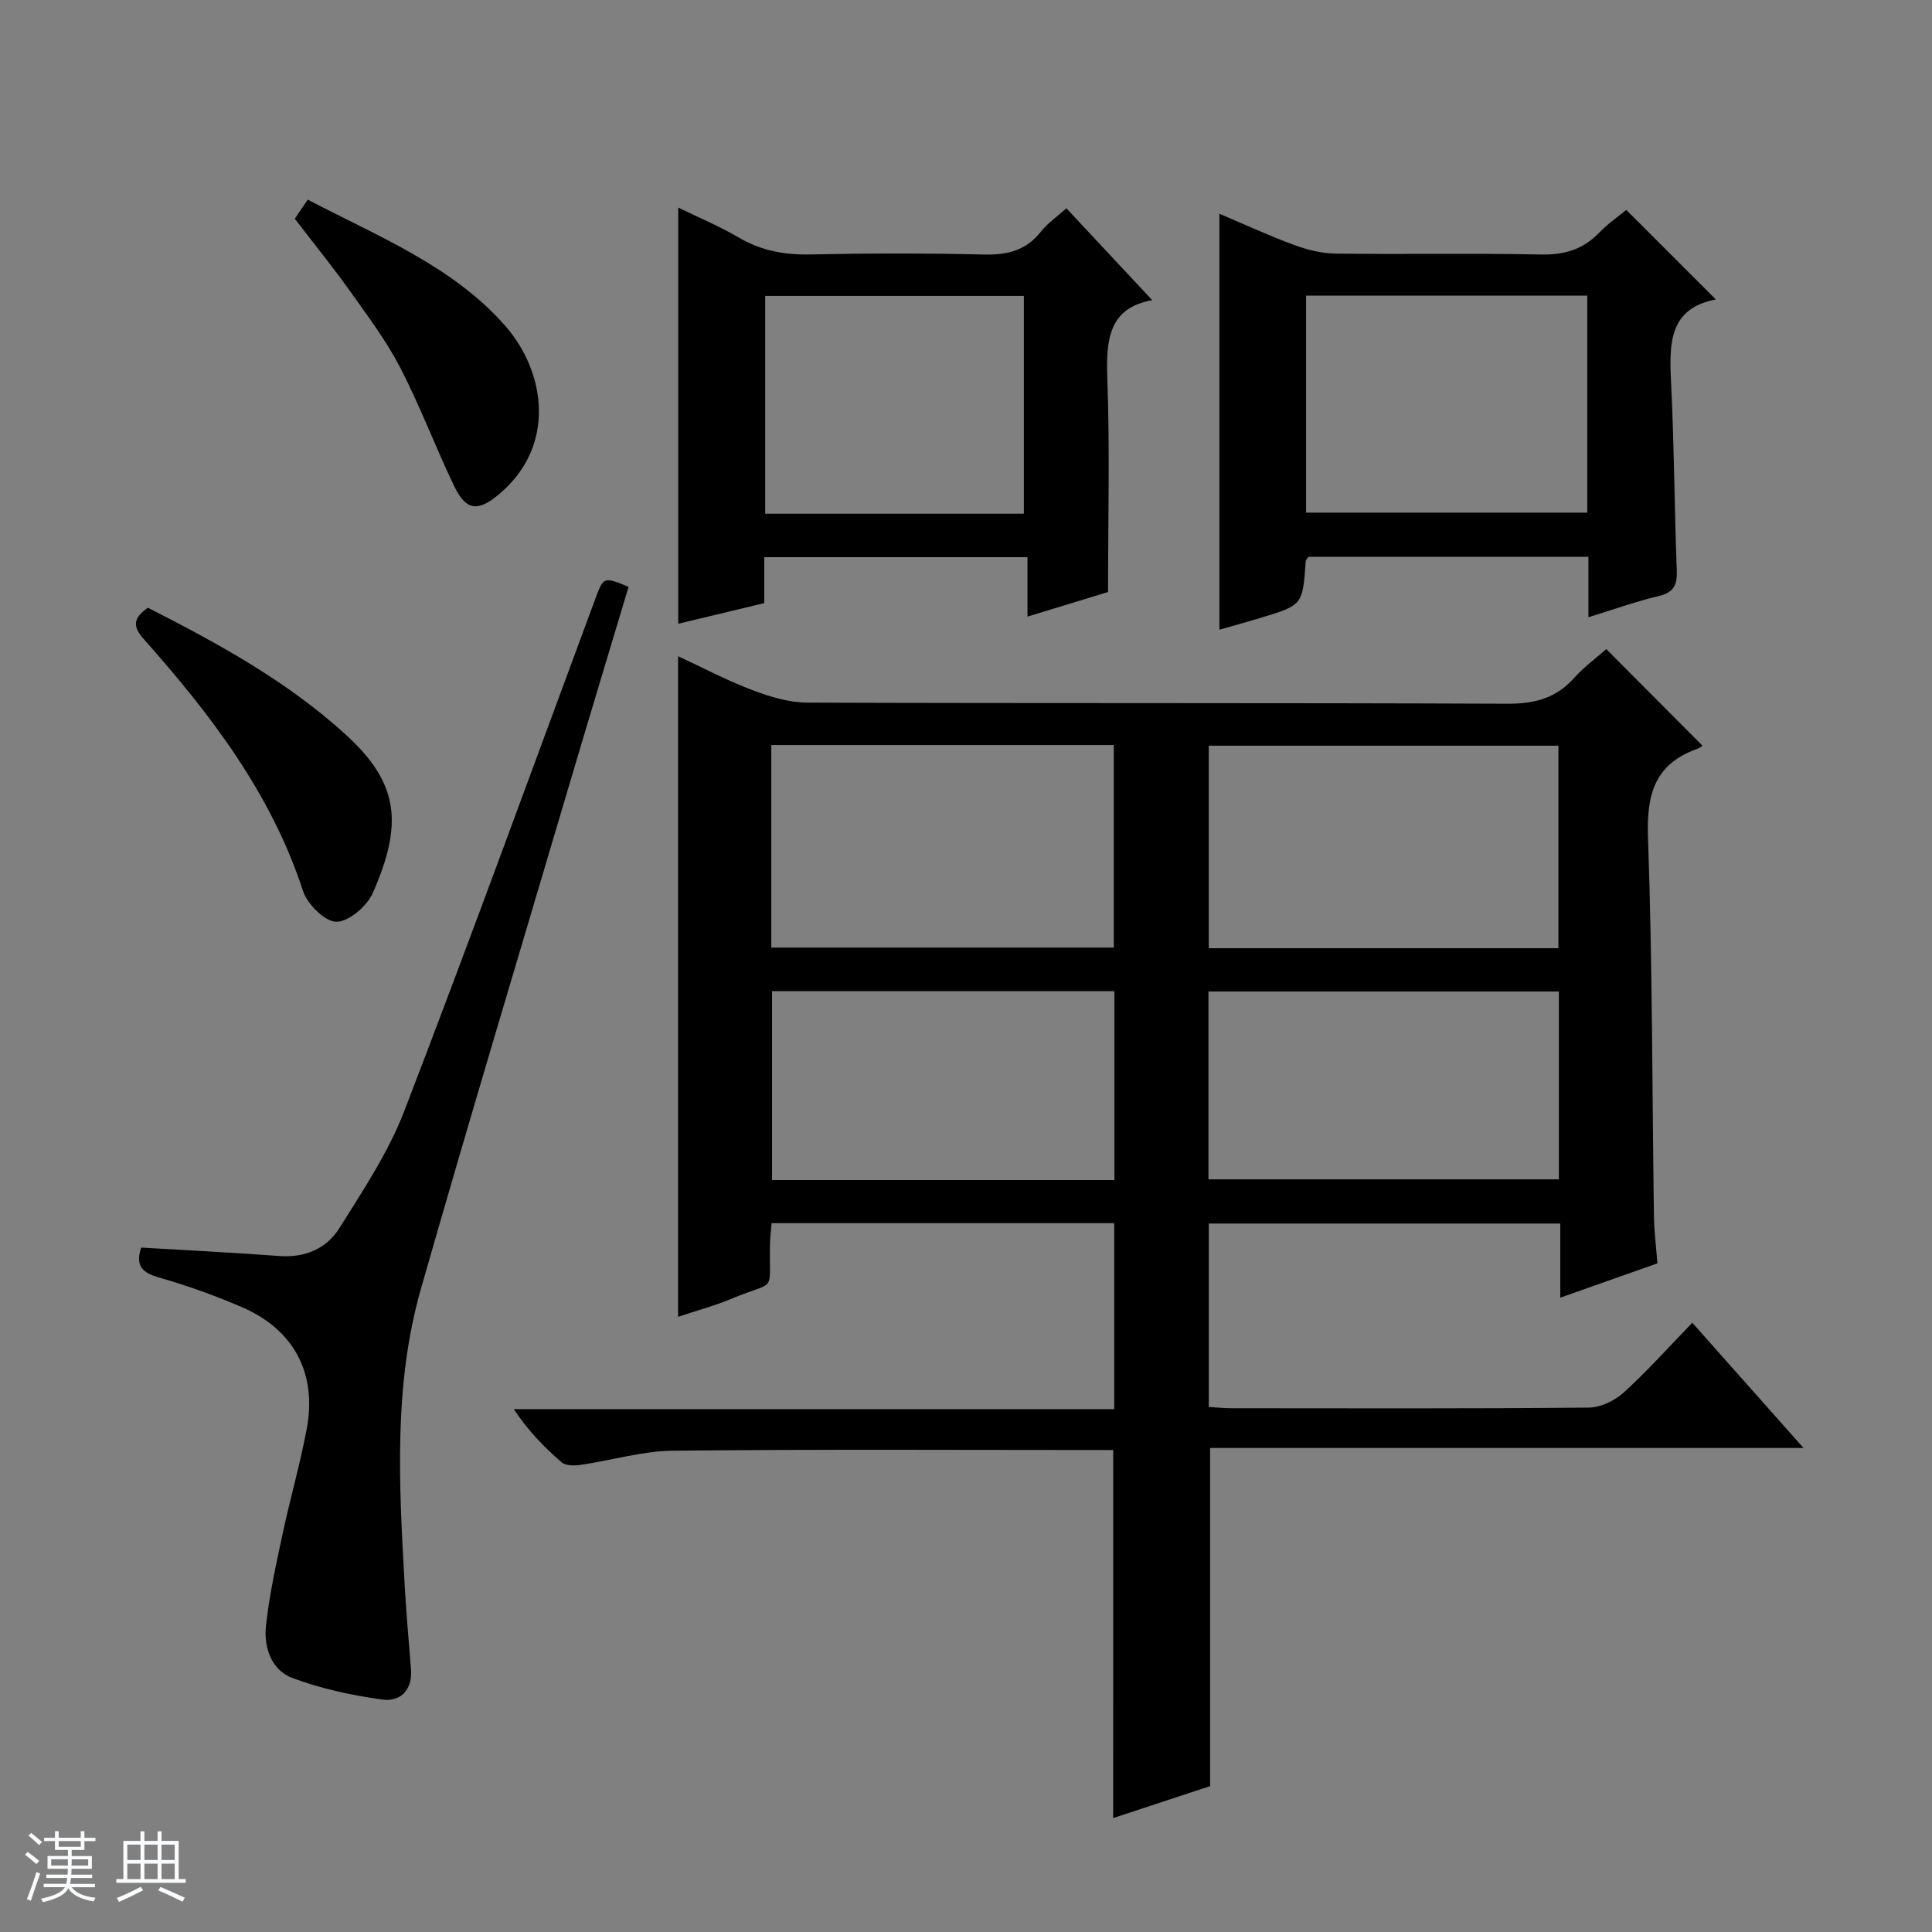
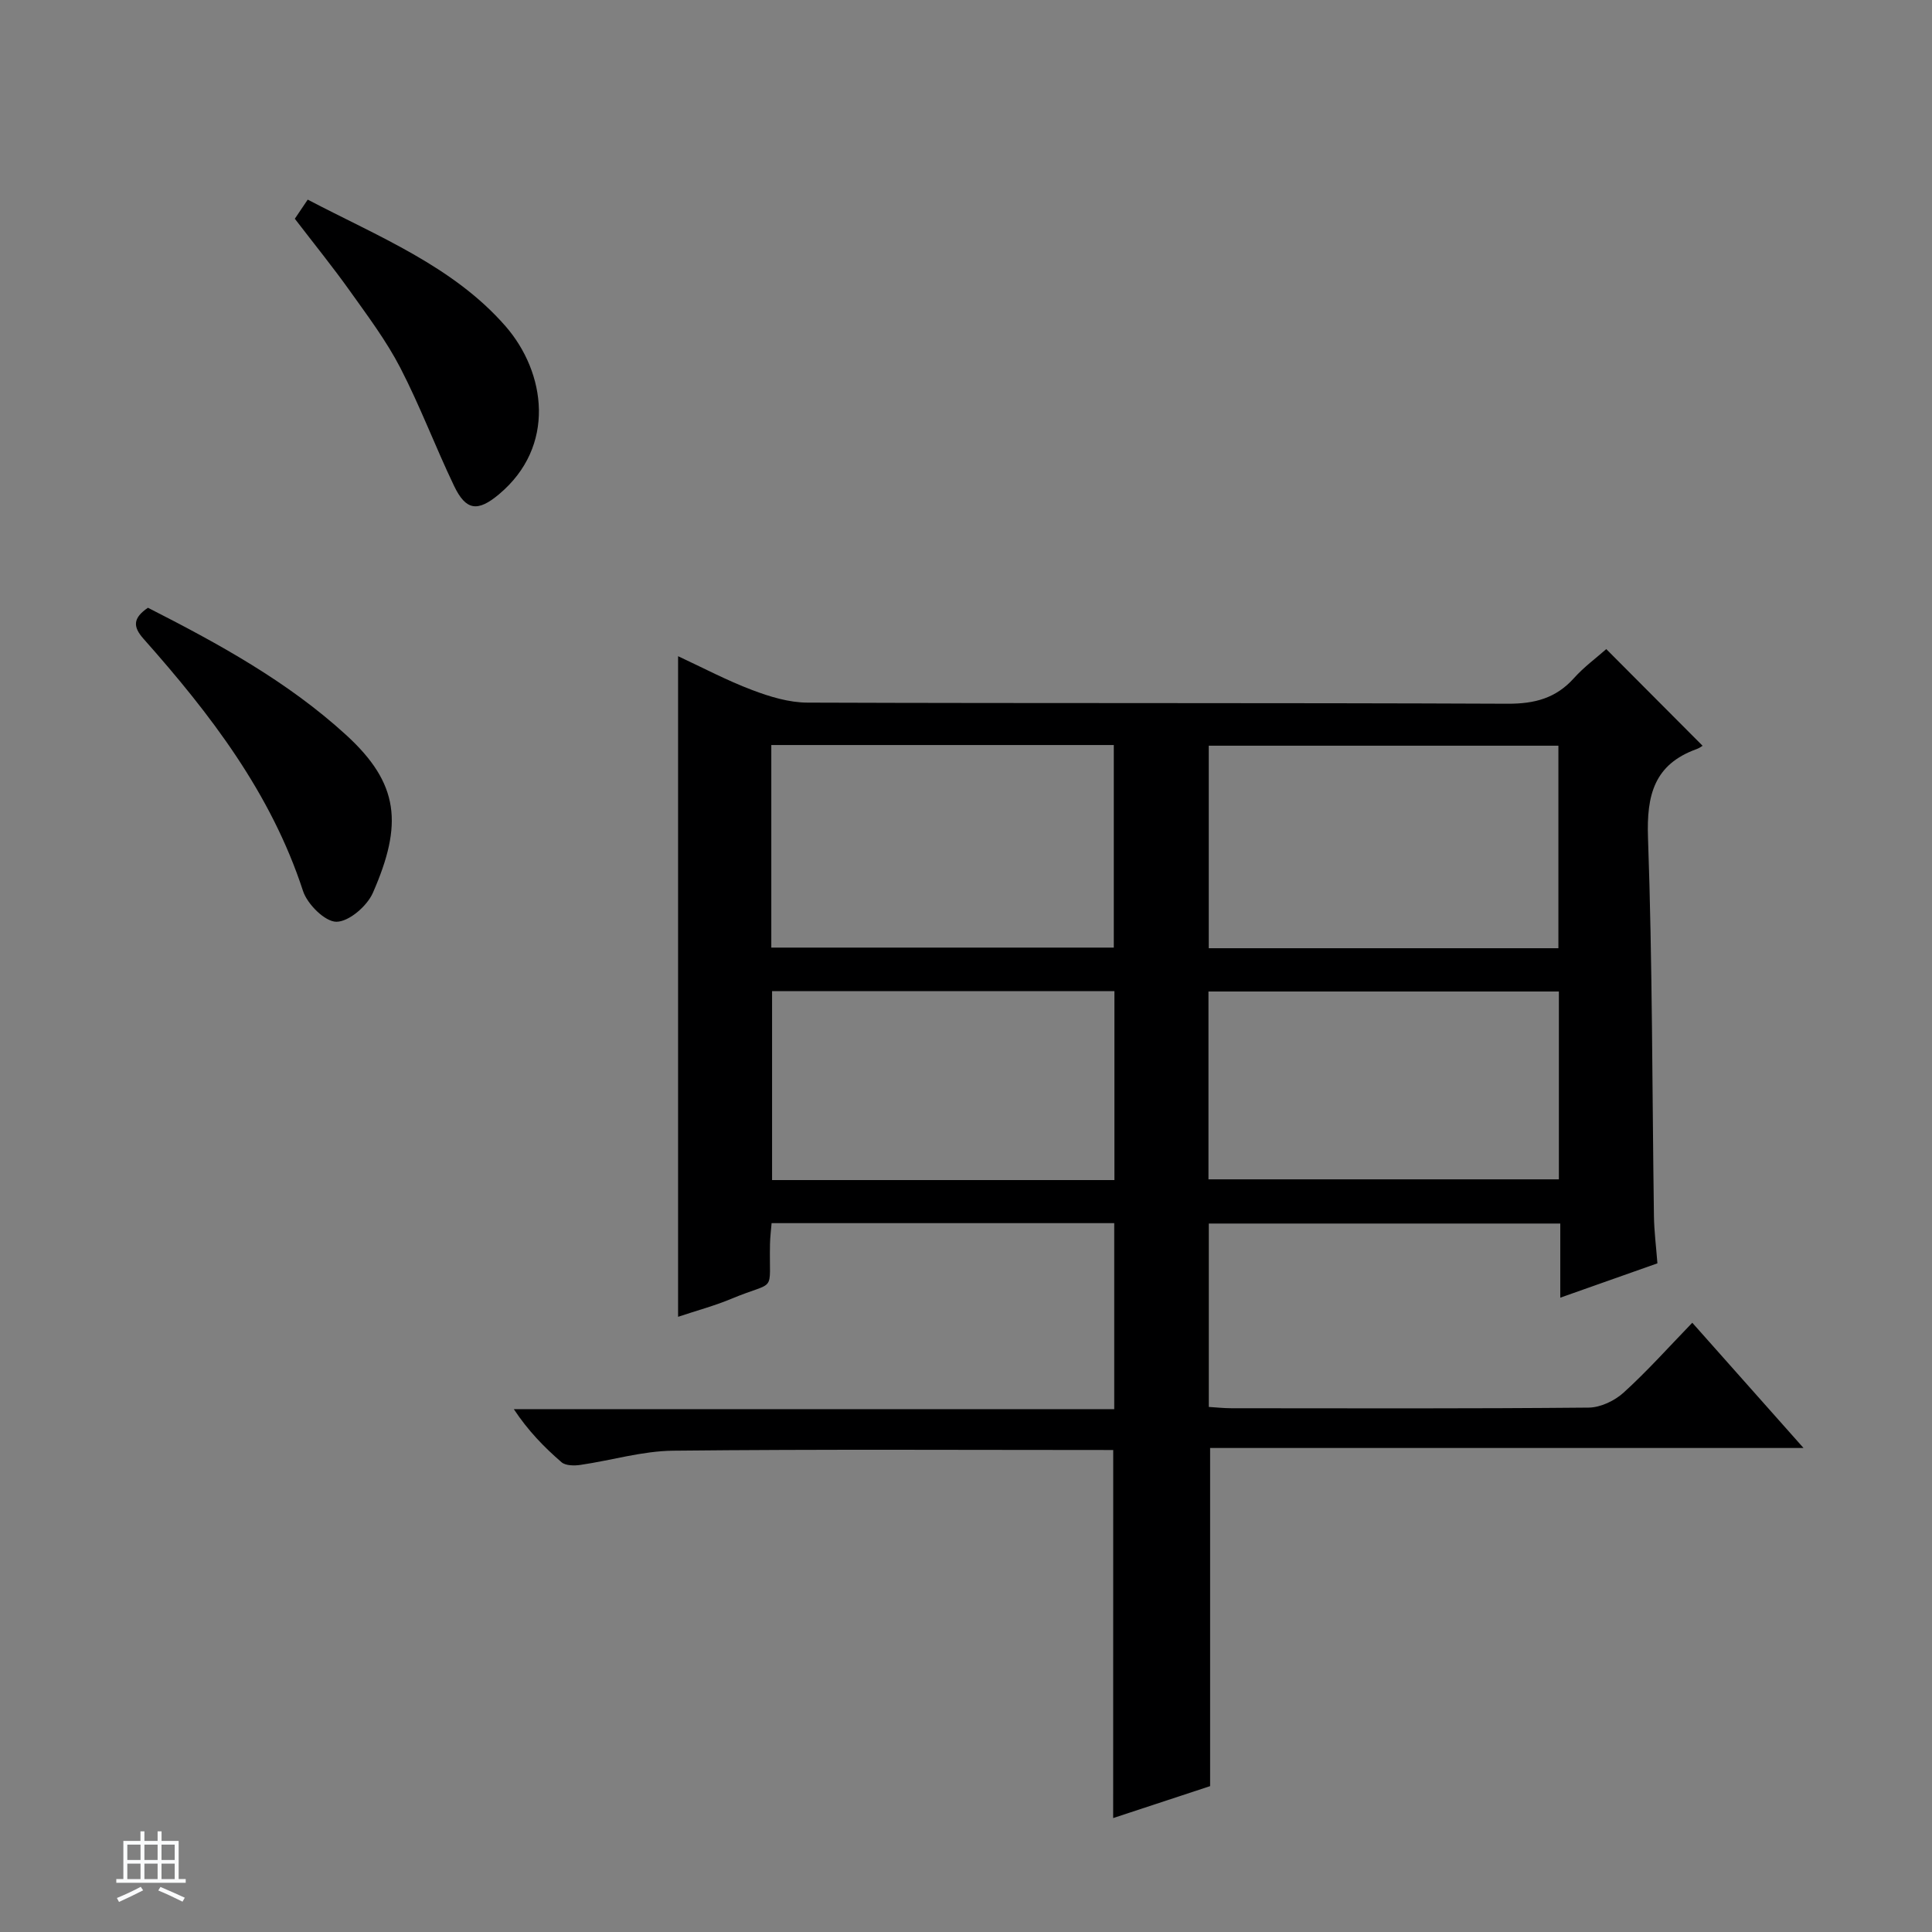
<svg xmlns="http://www.w3.org/2000/svg" enable-background="new 0 0 400 400" viewBox="0 0 400 400">
  <rect x="0" y="0" width="400" height="400" fill="#808080" stroke="none" />
-   <path d="m5.17 384 .56-.58c.85.61 1.65 1.24 2.4 1.87l-.59.64c-.84-.73-1.63-1.38-2.37-1.93m1.22 9.53-.82-.34c.71-1.76 1.37-3.64 1.98-5.63.24.13.5.25.76.36-.6 1.67-1.24 3.54-1.92 5.61m-.5-13.5.57-.54c.56.44 1.31 1.06 2.26 1.87l-.64.64c-.68-.66-1.41-1.32-2.19-1.97m3.25.46h2.24v-1.36h.77v1.36h4.57v-1.36h.76v1.36h2.28v.69h-2.28v1.84h-2.64v1.26h4.18v2.64h-4.21c0 .45-.02.86-.05 1.21h4.32v.69h-4.38c-.04.34-.1.75-.19 1.22h5.15v.69h-4.82c.87 1.19 2.51 1.92 4.93 2.19-.17.31-.3.57-.37.76-2.77-.49-4.52-1.41-5.26-2.76-.56 1.26-2.3 2.23-5.24 2.9-.12-.24-.26-.48-.43-.72 2.73-.55 4.38-1.34 4.96-2.38h-4.38v-.69h4.65c.1-.38.17-.79.21-1.22h-4.32v-.69h4.4c.03-.34.05-.75.05-1.21h-4.2v-2.64h4.23v-1.26h-2.69v-1.84h-2.24zm1.46 4.46v1.29h3.45c.01-.4.02-.57.01-.53v-.32-.45h-3.46zm1.55-2.59h4.57v-1.19h-4.57zm6.11 2.59h-3.42v.77c-.01.19-.01.37-.02.53h3.44z" fill="#fafbfc" />
  <path d="m32.63 379.16h.82v1.98h3.54v7.89h1.46v.78h-14.37v-.78h1.46v-7.89h3.54v-1.98h.82v1.98h2.73zm-3.49 11.48.5.73c-1.61.82-3.28 1.63-5 2.41-.13-.27-.28-.55-.44-.82 1.75-.72 3.4-1.49 4.94-2.32m-2.78-5.55h2.73v-3.18h-2.73zm0 3.95h2.73v-3.2h-2.73zm3.54-3.95h2.73v-3.18h-2.73zm0 3.95h2.73v-3.2h-2.73zm7.89 4.68c-1.84-.92-3.51-1.7-5.02-2.32l.45-.73c1.89.8 3.57 1.55 5.04 2.23zm-1.62-11.81h-2.73v3.18h2.73zm-2.73 7.13h2.73v-3.2h-2.73v3.19z" fill="#fafbfc" />
  <g fill="#000001">
    <path d="m230.48 300.21c-30.51 0-60.82-.18-91.12.14-6.4.07-12.77 2.01-19.17 2.94-1.28.19-3.08.18-3.93-.55-3.61-3.12-6.94-6.54-9.88-10.99h124.31c0-13.18 0-25.72 0-38.51-23.61 0-47.04 0-70.94 0-.11 1.42-.3 2.85-.33 4.28-.22 10.62 1.54 7.4-8 11.38-3.49 1.46-7.19 2.44-11.03 3.73 0-45.65 0-90.94 0-136.77 5.16 2.4 10.13 5.04 15.36 7.01 3.63 1.38 7.61 2.59 11.44 2.6 48.32.17 96.64.02 144.96.23 5.58.02 9.98-1.13 13.72-5.3 2.08-2.32 4.65-4.2 6.69-6.01 6.73 6.75 13.15 13.19 19.94 20.01-.07.04-.61.47-1.23.69-8.78 3.16-10.38 9.51-10.07 18.32.92 26.11.86 52.26 1.23 78.4.05 3.14.45 6.27.72 9.75-6.63 2.35-13.11 4.64-20.11 7.11 0-5.45 0-10.24 0-15.35-24.4 0-48.44 0-72.77 0v37.97c1.51.09 3.09.27 4.67.27 24.66.02 49.32.1 73.98-.13 2.46-.02 5.4-1.43 7.26-3.13 4.91-4.46 9.35-9.44 14.19-14.44 7.73 8.7 15.08 16.98 23.03 25.93-41.5 0-82.06 0-122.86 0v70.01c-6.36 2.1-13.18 4.34-20.07 6.61.01-25.65.01-50.72.01-76.2zm92.17-103.89c0-14.28 0-28.17 0-41.93-24.39 0-48.42 0-72.39 0v41.93zm-162.96-.13h70.91c0-14.28 0-28.15 0-41.94-23.81 0-47.23 0-70.91 0zm90.51 47.98h72.55c0-13.18 0-25.94 0-38.89-24.28 0-48.31 0-72.55 0zm-90.35-38.96v39.11h70.88c0-13.15 0-26.02 0-39.11-23.7 0-47.11 0-70.88 0z" />
-     <path d="m29.23 258.3c9.71.58 19.14 1.03 28.55 1.74 5.35.41 9.82-1.51 12.49-5.77 4.9-7.83 10.14-15.69 13.43-24.24 13.53-35.14 26.39-70.54 39.48-105.85 1.78-4.81 1.75-4.83 6.96-2.68-4.21 14.03-8.47 28.1-12.64 42.2-10.16 34.35-20.5 68.65-30.34 103.09-5.71 19.97-4.54 40.51-3.4 60.96.33 5.97.86 11.92 1.33 17.88.34 4.29-2.23 6.75-5.88 6.25-6.32-.86-12.71-2.24-18.67-4.47-4.39-1.64-5.96-6.39-5.47-10.86.7-6.39 2.1-12.72 3.45-19.02 1.55-7.28 3.64-14.46 5-21.77 2.13-11.44-2.69-20.47-13.35-25.09-5.61-2.43-11.42-4.51-17.29-6.19-3.5-1-4.87-2.46-3.65-6.18z" />
-     <path d="m328.87 127.79c0-4.68 0-8.45 0-12.5-19.6 0-38.82 0-57.98 0-.24.38-.54.65-.56.93-.63 9.05-.62 9.06-9.28 11.68-2.82.86-5.67 1.64-8.58 2.47 0-28.8 0-57.18 0-86.11 5.06 2.14 10.19 4.52 15.49 6.47 2.73 1.01 5.74 1.74 8.63 1.78 14.15.18 28.3-.1 42.44.18 4.83.1 8.69-1.02 12.04-4.49 1.83-1.9 4.05-3.43 5.63-4.74 6.18 6.18 12.22 12.22 18.55 18.54-9.77 1.84-9.67 9.25-9.27 17.28.65 12.94.68 25.92 1.18 38.87.11 3.01-.65 4.51-3.73 5.25-4.64 1.1-9.16 2.73-14.56 4.39zm-58.46-66.59v44.93h58.22c0-15.21 0-29.97 0-44.93-19.43 0-38.55 0-58.22 0z" />
-     <path d="m238.56 62.15c-9.02 1.58-9.59 8.22-9.3 16.25.53 14.41.15 28.85.15 44.17-4.38 1.34-10.17 3.1-16.68 5.09 0-4.46 0-8.21 0-12.3-18.42 0-36.28 0-54.5 0v9.51c-6.07 1.45-11.92 2.86-17.81 4.27 0-28.76 0-57.15 0-86.17 4.2 2.06 8.57 3.88 12.61 6.25 4.64 2.72 9.44 3.57 14.76 3.46 11.98-.25 23.98-.27 35.97.02 4.84.12 8.71-.86 11.79-4.78 1.4-1.78 3.37-3.11 5.24-4.79 5.91 6.31 11.66 12.48 17.77 19.02zm-26.58 44.21c0-15.37 0-30.3 0-45.09-18.22 0-35.82 0-53.55 0v45.09z" />
    <path d="m30.63 125.83c14.58 7.42 28.88 15.24 41.01 26.32 11.06 10.1 11.78 18.52 5.56 32.7-1.2 2.74-4.96 5.99-7.55 5.99-2.37 0-6.03-3.64-6.92-6.39-6.61-20.25-19.19-36.62-33.03-52.21-2.15-2.43-2.27-4.23.93-6.41z" />
    <path d="m61.04 45.29c.86-1.27 1.59-2.35 2.67-3.96 14.53 7.62 30.1 13.77 40.94 26.19 8.38 9.61 10.54 24.9-1.37 34.84-4.36 3.64-6.8 3.4-9.27-1.76-3.87-8.08-7.03-16.52-11.14-24.47-2.89-5.58-6.73-10.7-10.39-15.84-3.57-5.01-7.45-9.8-11.44-15z" />
  </g>
</svg>